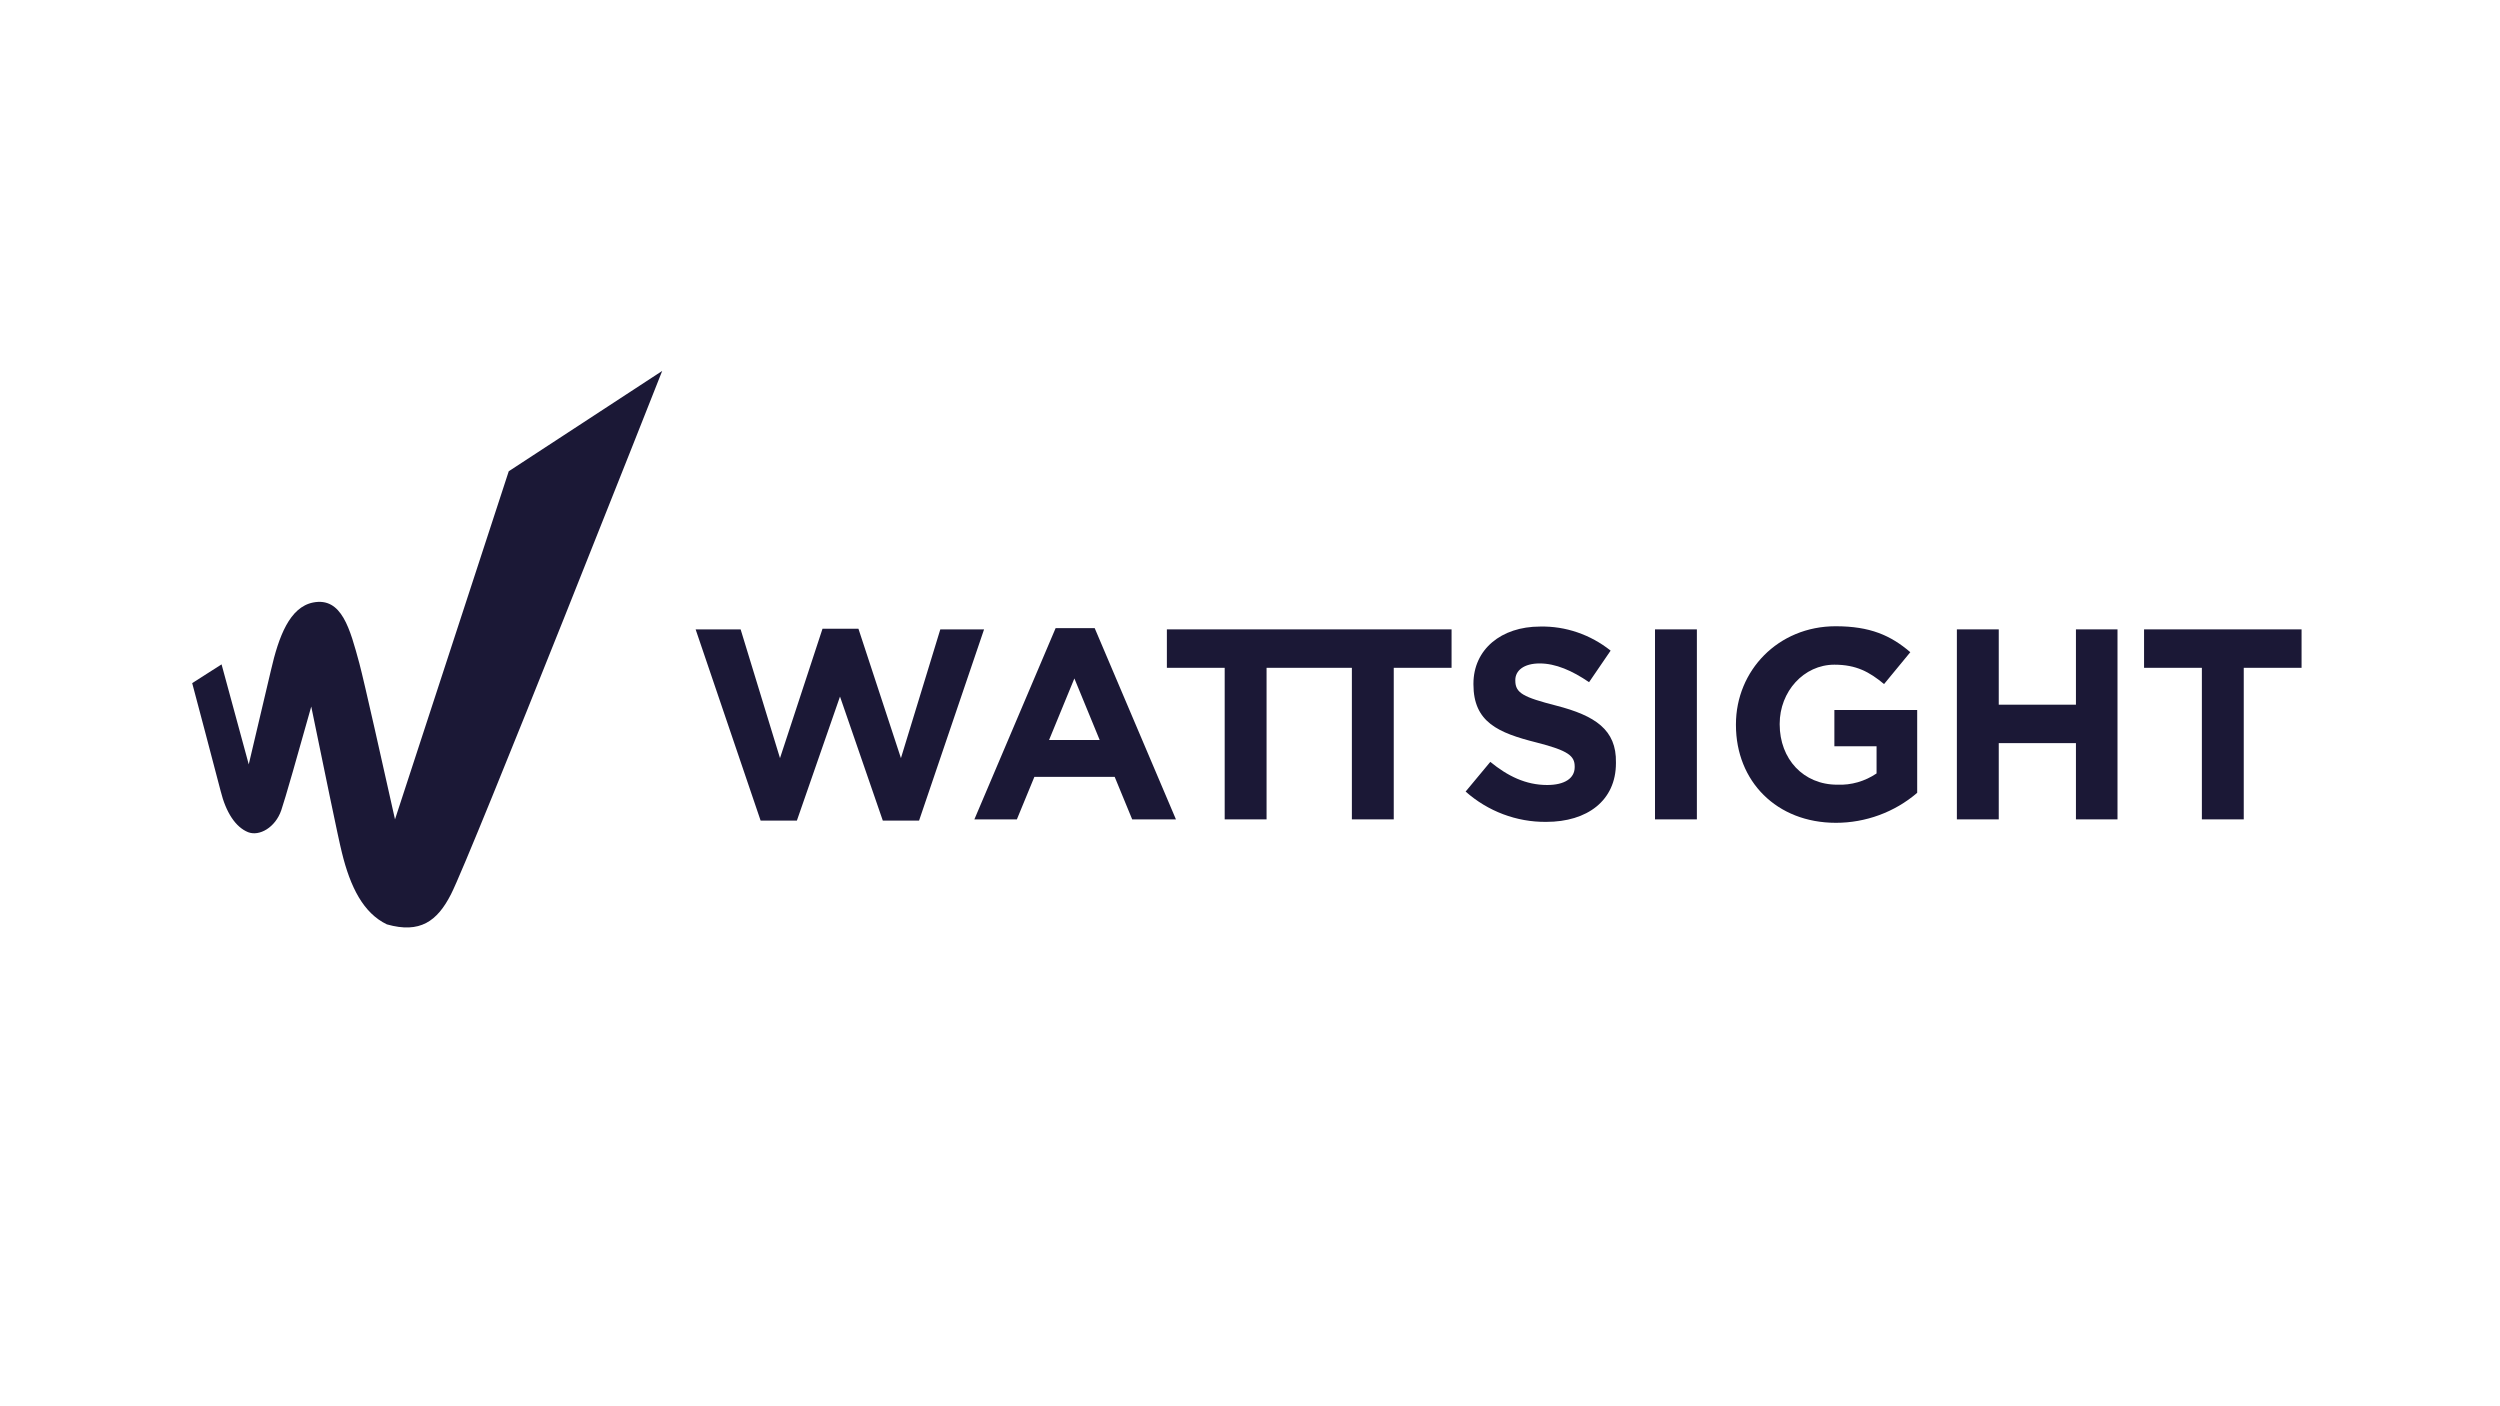
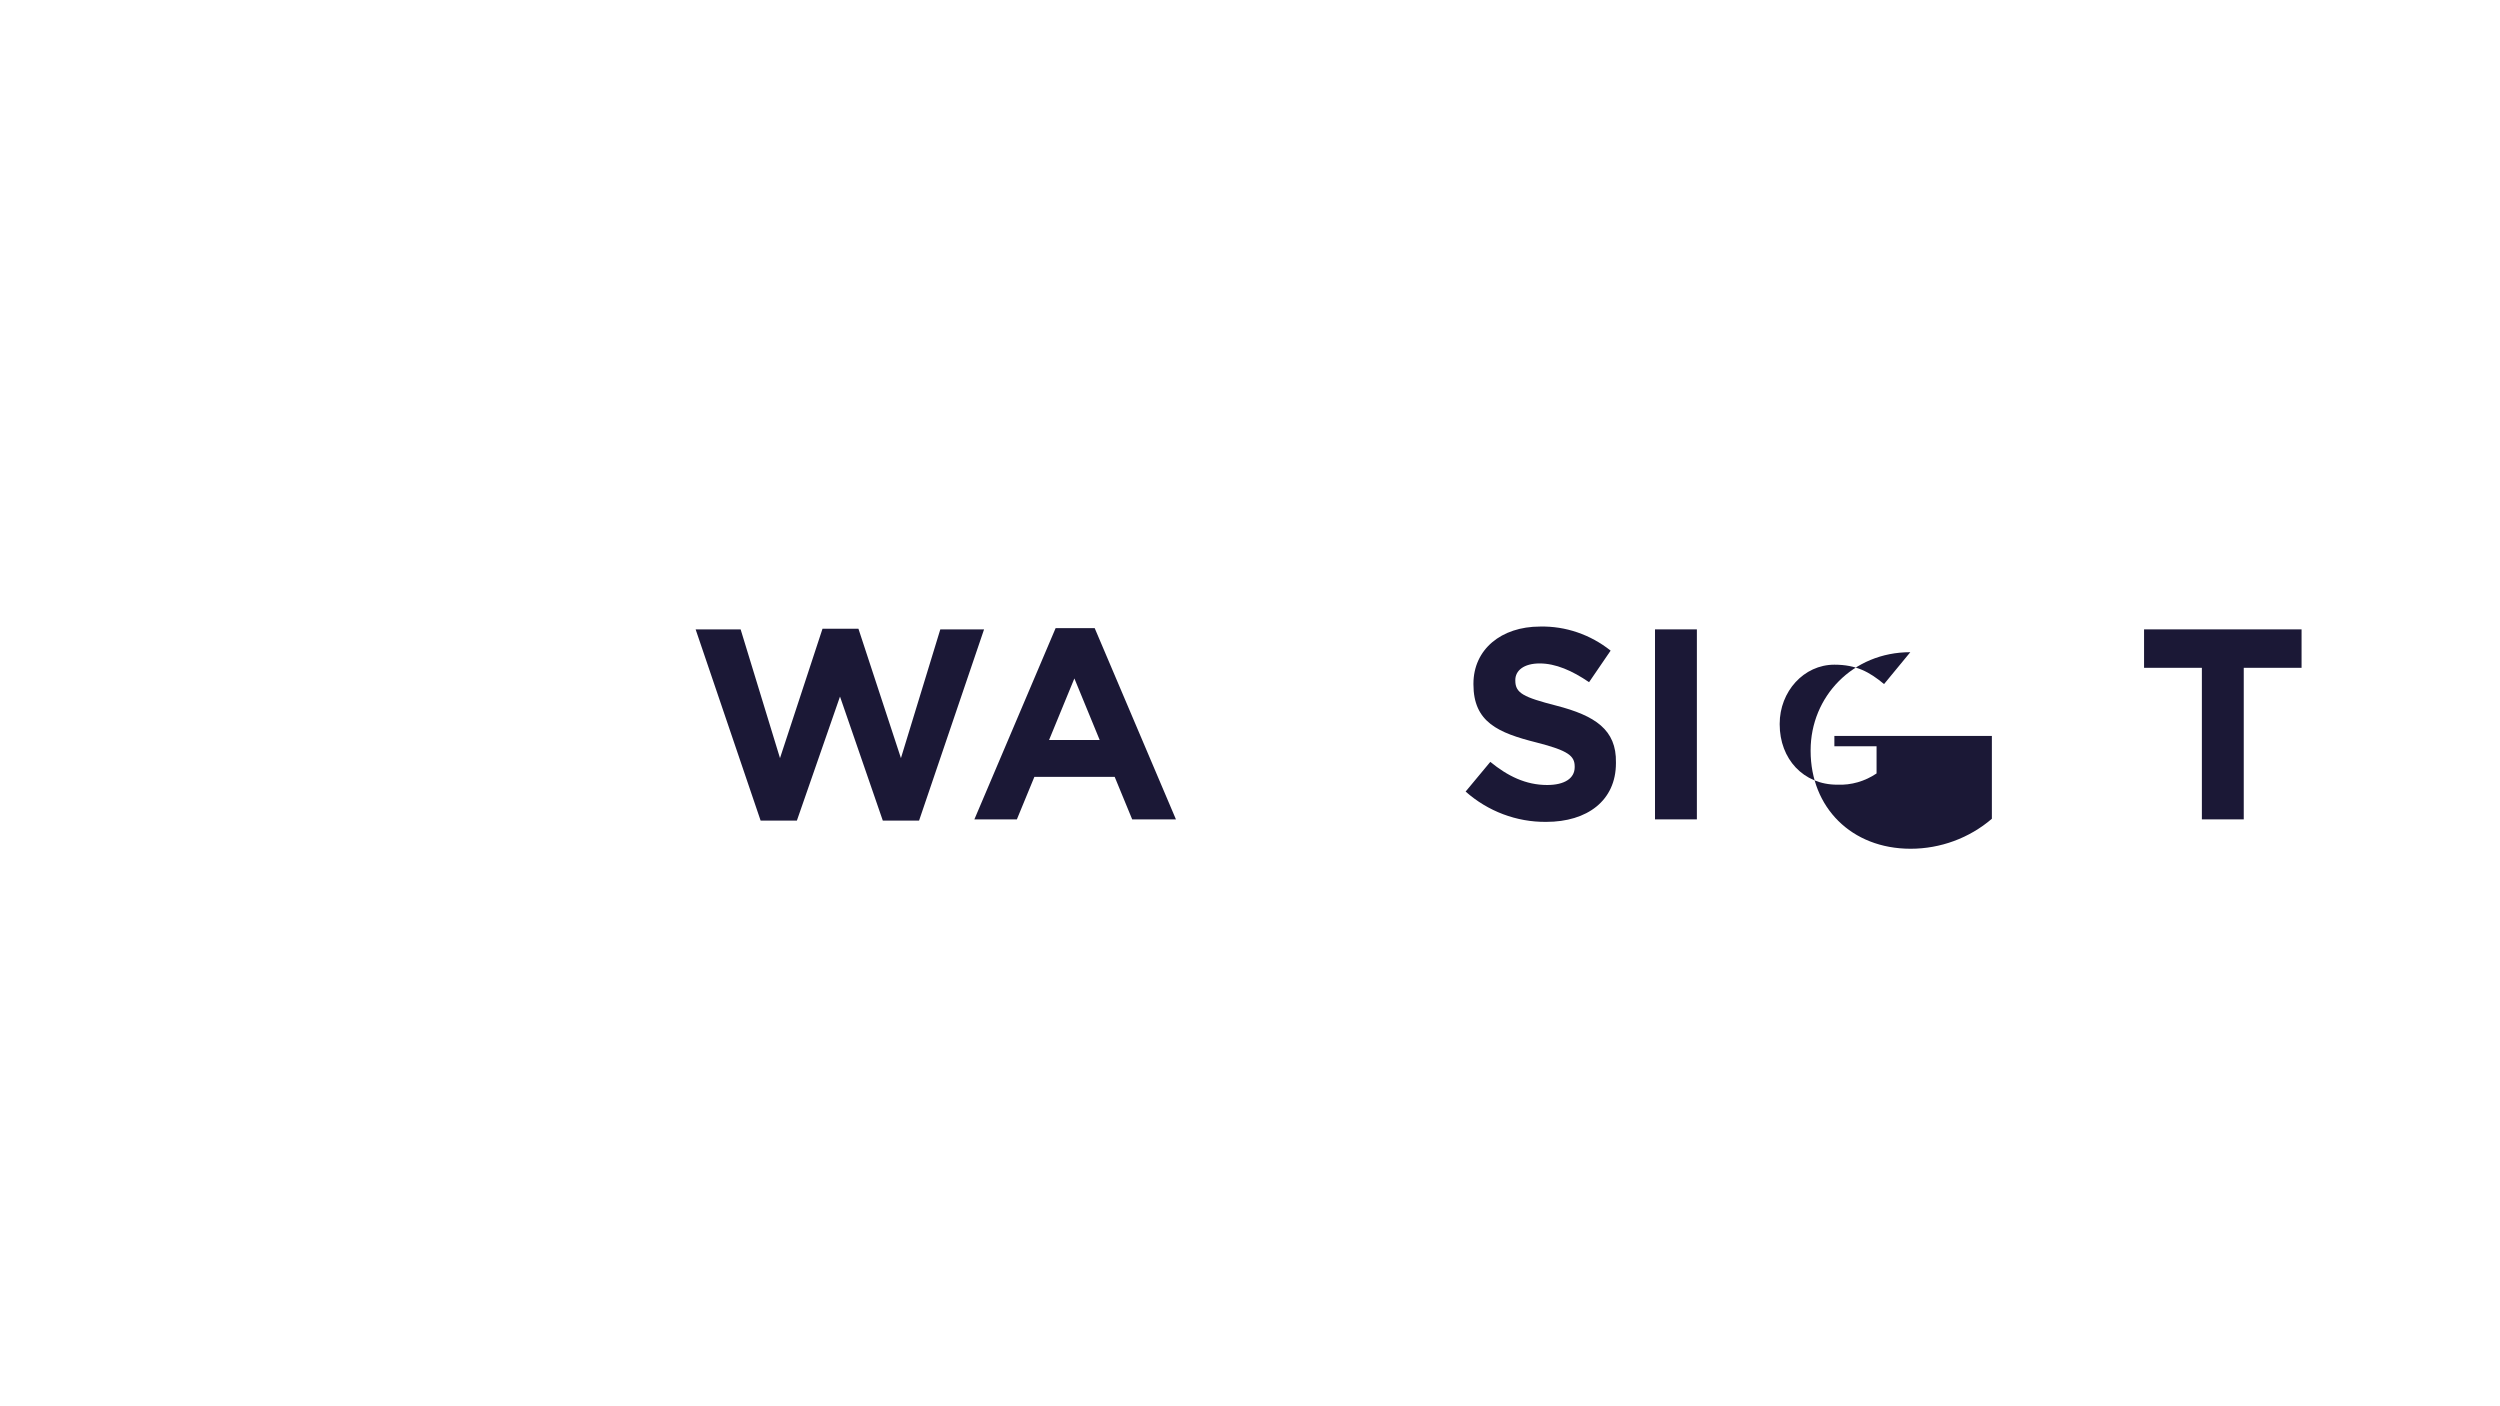
<svg xmlns="http://www.w3.org/2000/svg" version="1.1" id="Ebene_2" x="0px" y="0px" viewBox="0 0 800 450" style="enable-background:new 0 0 800 450;" xml:space="preserve">
  <style type="text/css">
	.st0{fill:#1B1836;}
</style>
  <g id="Layer_2">
    <g id="Layer_1-2">
-       <path class="st0" d="M162.8,150.8l-36.4,111.4c-3.8-17-9.8-43.9-11.4-49.9c-3-11-5.6-21.3-14.8-19.5c-7.5,1.5-11,10.8-13.5,21.7    c-0.5,2-4.4,18.7-7.1,30.1l-8.7-32l-9.4,6c0,0,8.1,30.5,9.1,34.5c1.7,6.9,4.8,11.6,8.8,13.2c3.6,1.4,8.7-1.5,10.6-7    c1-2.8,5.8-19.6,9.6-33.2c3.7,18,8.8,42.9,9.8,46.7c2.7,11.1,6.9,19.4,14.4,23c10.6,3,16.1-1,20.5-9.6    c6.4-12.5,67.6-167.5,67.6-167.5L162.8,150.8z" />
      <polygon class="st0" points="300.9,201.4 288.3,242.6 274.7,201.2 263.2,201.2 249.6,242.6 237,201.4 222.6,201.4 243.4,262.6     255,262.6 268.8,222.9 282.5,262.6 294.1,262.6 314.9,201.4   " />
      <path class="st0" d="M337.8,201l-26,61.2h13.6l5.6-13.6h25.7l5.6,13.6h14l-26-61.2H337.8z M335.7,236.8l8.1-19.7l8.1,19.7H335.7z" />
-       <path class="st0" d="M373.4,201.4v12.3h18.5v48.5h13.4v-48.5h27.3v48.5h13.4v-48.5h18.5v-12.3H373.4z" />
      <path class="st0" d="M498,225.8c-10.5-2.7-13.1-4-13.1-8v-0.2c0-3,2.7-5.3,7.8-5.3c5.1,0,10.4,2.3,15.8,6l6.9-10.1    c-6.4-5.1-14.4-7.9-22.6-7.7c-12.4,0-21.3,7.3-21.3,18.3v0.2c0,12.1,7.9,15.5,20.2,18.6c10.2,2.6,12.2,4.3,12.2,7.7v0.2    c0,3.6-3.3,5.7-8.8,5.7c-6.9,0-12.7-2.9-18.2-7.4l-7.9,9.5c7.1,6.3,16.3,9.8,25.8,9.7c13.1,0,22.3-6.8,22.3-18.8v-0.2    C517.3,233.5,510.4,229,498,225.8z" />
      <rect x="529.6" y="201.4" class="st0" width="13.4" height="60.8" />
-       <path class="st0" d="M587,238.8h13.5v8.7c-3.7,2.5-8.1,3.8-12.6,3.6c-10.8,0-18.4-8.2-18.4-19.3v-0.2c0-10.3,7.7-18.9,17.5-18.9    c7,0,11.2,2.3,15.9,6.2l8.4-10.2c-6.3-5.4-12.9-8.3-23.9-8.3c-18.4,0-31.9,14.2-31.9,31.4v0.2c0,18,13,31.3,32,31.3    c9.5,0,18.8-3.4,26-9.6v-26.5H587V238.8z" />
-       <polygon class="st0" points="664.3,225.5 639.6,225.5 639.6,201.4 626.2,201.4 626.2,262.2 639.6,262.2 639.6,237.8 664.3,237.8     664.3,262.2 677.6,262.2 677.6,201.4 664.3,201.4   " />
+       <path class="st0" d="M587,238.8h13.5v8.7c-3.7,2.5-8.1,3.8-12.6,3.6c-10.8,0-18.4-8.2-18.4-19.3v-0.2c0-10.3,7.7-18.9,17.5-18.9    c7,0,11.2,2.3,15.9,6.2l8.4-10.2c-18.4,0-31.9,14.2-31.9,31.4v0.2c0,18,13,31.3,32,31.3    c9.5,0,18.8-3.4,26-9.6v-26.5H587V238.8z" />
      <polygon class="st0" points="686.1,201.4 686.1,213.7 704.6,213.7 704.6,262.2 718,262.2 718,213.7 736.5,213.7 736.5,201.4   " />
    </g>
  </g>
</svg>